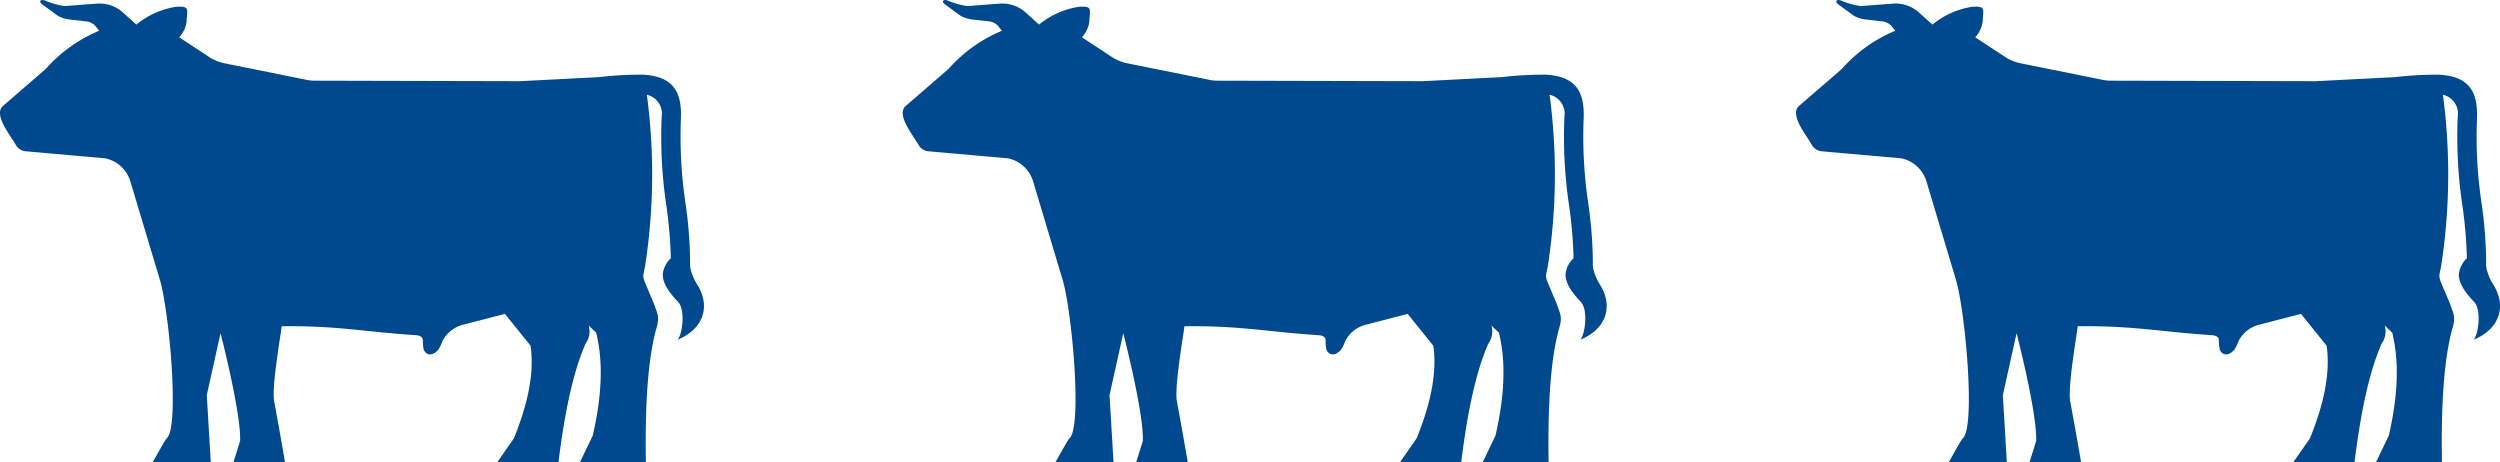
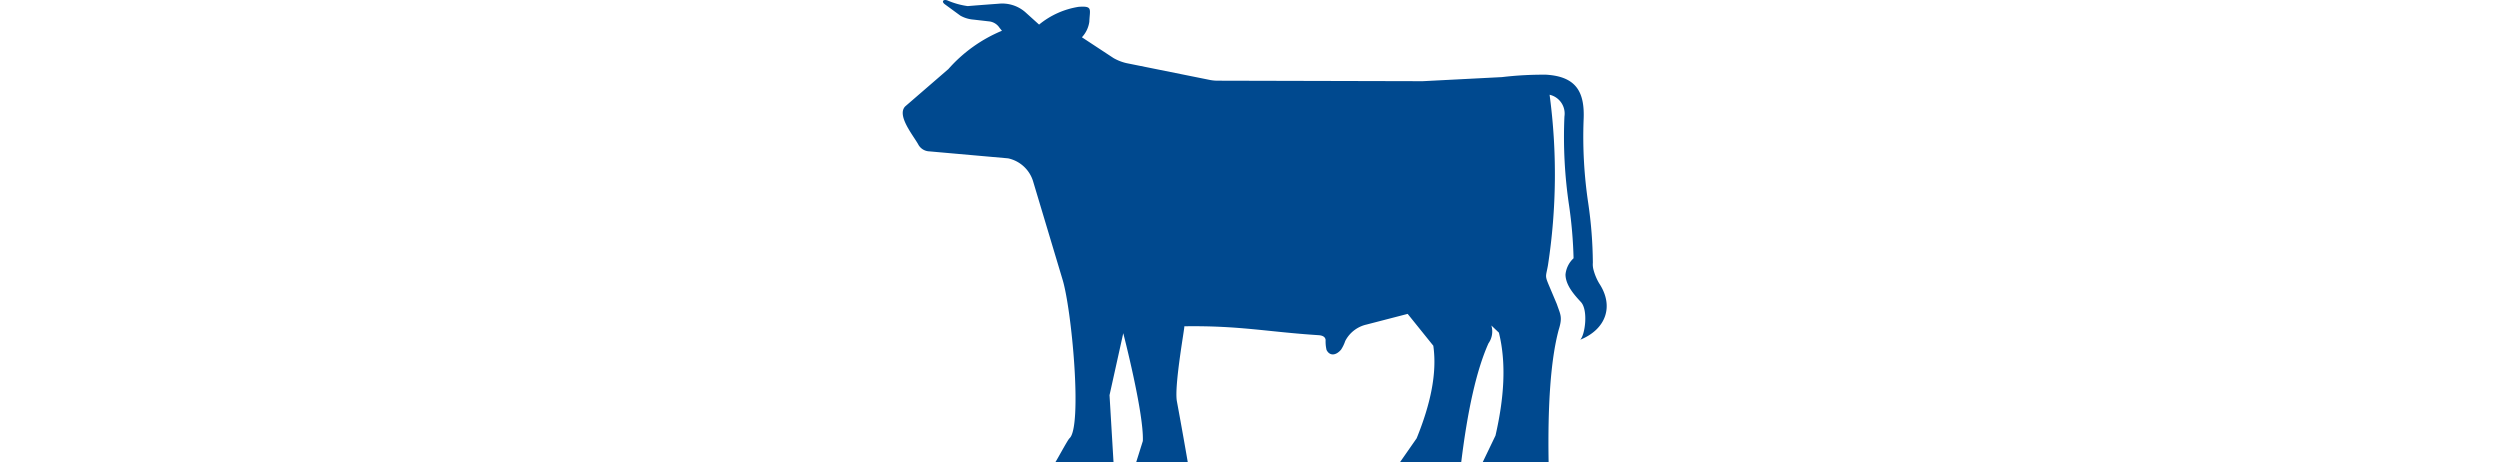
<svg xmlns="http://www.w3.org/2000/svg" width="293.616" height="54.283" viewBox="0 0 293.616 54.283">
  <g id="Group_18194" data-name="Group 18194" transform="translate(-966 -3584.037)">
-     <path id="Path_20938" data-name="Path 20938" d="M8.452.825A4.127,4.127,0,0,0,5.374-.142C3.912-.035,2.068.106,1.721.14A9.064,9.064,0,0,1-.653-.523c-.474-.18-.763.119-.311.452L.854,1.26A3.732,3.732,0,0,0,2.4,1.726l1.8.206A1.678,1.678,0,0,1,5.462,2.7l.277.335a17.154,17.154,0,0,0-6.292,4.5l-5.075,4.387c-1,1.054.879,3.314,1.521,4.436A1.535,1.535,0,0,0-2.79,17.2l9.248.819a3.932,3.932,0,0,1,2.971,2.811l3.4,11.338c1.105,3.488,2.376,17.4.841,18.732-.2.168-1.487,2.575-1.662,2.808h6.834l-.469-7.876,1.613-7.276s2.434,9.4,2.3,12.661l-.782,2.49h6.059c-.192-1.12-.707-4.081-1.278-7.154-.333-1.8.938-8.716.875-8.809,6.5-.092,9.7.653,15.761,1.045.413.024.79.163.831.564a4.334,4.334,0,0,0,.109,1.168c.362.731,1.1.685,1.708-.039a4.5,4.5,0,0,0,.486-1.008,3.741,3.741,0,0,1,2.483-1.929l4.851-1.258L56.4,40.027c.469,3.27-.362,6.95-1.956,10.871l-1.956,2.808h7.191c.734-5.978,1.769-10.764,3.2-13.959a2.411,2.411,0,0,0,.338-2.1l.887.845c.9,3.634.6,7.728-.4,12.086L62.2,53.706h7.742c-.112-6.651.233-11.972,1.178-15.528.481-1.528.216-1.781-.214-3.044L70.006,33c-.537-1.271-.381-1.052-.143-2.41a70.387,70.387,0,0,0,.194-20.039A2.271,2.271,0,0,1,71.8,13.105a54.5,54.5,0,0,0,.551,10.49,52.09,52.09,0,0,1,.522,6.161,2.994,2.994,0,0,0-.947,1.9c0,1.3,1.13,2.5,1.815,3.246.87.952.483,3.848-.083,4.421,3-1.217,4.013-3.921,2.216-6.63a6.253,6.253,0,0,1-.651-1.552,2.438,2.438,0,0,1-.085-.867,50.677,50.677,0,0,0-.539-6.965,52.76,52.76,0,0,1-.547-9.807c.151-3.2-.8-5.085-4.395-5.306a40.857,40.857,0,0,0-5.184.282l-9.321.481L31.159,8.9A4.95,4.95,0,0,1,30.2,8.82L20.373,6.84a5.535,5.535,0,0,1-1.535-.6L15.128,3.8A3.349,3.349,0,0,0,16,1.984C16.056.5,16.433.106,14.747.225A9.666,9.666,0,0,0,10.1,2.312Z" transform="translate(971.914 3584.614)" fill="#00498f" />
    <path id="Path_20940" data-name="Path 20940" d="M8.452.825A4.127,4.127,0,0,0,5.374-.142C3.912-.035,2.068.106,1.721.14A9.064,9.064,0,0,1-.653-.523c-.474-.18-.763.119-.311.452L.854,1.26A3.732,3.732,0,0,0,2.4,1.726l1.8.206A1.678,1.678,0,0,1,5.462,2.7l.277.335a17.154,17.154,0,0,0-6.292,4.5l-5.075,4.387c-1,1.054.879,3.314,1.521,4.436A1.535,1.535,0,0,0-2.79,17.2l9.248.819a3.932,3.932,0,0,1,2.971,2.811l3.4,11.338c1.105,3.488,2.376,17.4.841,18.732-.2.168-1.487,2.575-1.662,2.808h6.834l-.469-7.876,1.613-7.276s2.434,9.4,2.3,12.661l-.782,2.49h6.059c-.192-1.12-.707-4.081-1.278-7.154-.333-1.8.938-8.716.875-8.809,6.5-.092,9.7.653,15.761,1.045.413.024.79.163.831.564a4.334,4.334,0,0,0,.109,1.168c.362.731,1.1.685,1.708-.039a4.5,4.5,0,0,0,.486-1.008,3.741,3.741,0,0,1,2.483-1.929l4.851-1.258L56.4,40.027c.469,3.27-.362,6.95-1.956,10.871l-1.956,2.808h7.191c.734-5.978,1.769-10.764,3.2-13.959a2.411,2.411,0,0,0,.338-2.1l.887.845c.9,3.634.6,7.728-.4,12.086L62.2,53.706h7.742c-.112-6.651.233-11.972,1.178-15.528.481-1.528.216-1.781-.214-3.044L70.006,33c-.537-1.271-.381-1.052-.143-2.41a70.387,70.387,0,0,0,.194-20.039A2.271,2.271,0,0,1,71.8,13.105a54.5,54.5,0,0,0,.551,10.49,52.09,52.09,0,0,1,.522,6.161,2.994,2.994,0,0,0-.947,1.9c0,1.3,1.13,2.5,1.815,3.246.87.952.483,3.848-.083,4.421,3-1.217,4.013-3.921,2.216-6.63a6.253,6.253,0,0,1-.651-1.552,2.438,2.438,0,0,1-.085-.867,50.677,50.677,0,0,0-.539-6.965,52.76,52.76,0,0,1-.547-9.807c.151-3.2-.8-5.085-4.395-5.306a40.857,40.857,0,0,0-5.184.282l-9.321.481L31.159,8.9A4.95,4.95,0,0,1,30.2,8.82L20.373,6.84a5.535,5.535,0,0,1-1.535-.6L15.128,3.8A3.349,3.349,0,0,0,16,1.984C16.056.5,16.433.106,14.747.225A9.666,9.666,0,0,0,10.1,2.312Z" transform="translate(1077.937 3584.614)" fill="#00498f" />
-     <path id="Path_20941" data-name="Path 20941" d="M8.452.825A4.127,4.127,0,0,0,5.374-.142C3.912-.035,2.068.106,1.721.14A9.064,9.064,0,0,1-.653-.523c-.474-.18-.763.119-.311.452L.854,1.26A3.732,3.732,0,0,0,2.4,1.726l1.8.206A1.678,1.678,0,0,1,5.462,2.7l.277.335a17.154,17.154,0,0,0-6.292,4.5l-5.075,4.387c-1,1.054.879,3.314,1.521,4.436A1.535,1.535,0,0,0-2.79,17.2l9.248.819a3.932,3.932,0,0,1,2.971,2.811l3.4,11.338c1.105,3.488,2.376,17.4.841,18.732-.2.168-1.487,2.575-1.662,2.808h6.834l-.469-7.876,1.613-7.276s2.434,9.4,2.3,12.661l-.782,2.49h6.059c-.192-1.12-.707-4.081-1.278-7.154-.333-1.8.938-8.716.875-8.809,6.5-.092,9.7.653,15.761,1.045.413.024.79.163.831.564a4.334,4.334,0,0,0,.109,1.168c.362.731,1.1.685,1.708-.039a4.5,4.5,0,0,0,.486-1.008,3.741,3.741,0,0,1,2.483-1.929l4.851-1.258L56.4,40.027c.469,3.27-.362,6.95-1.956,10.871l-1.956,2.808h7.191c.734-5.978,1.769-10.764,3.2-13.959a2.411,2.411,0,0,0,.338-2.1l.887.845c.9,3.634.6,7.728-.4,12.086L62.2,53.706h7.742c-.112-6.651.233-11.972,1.178-15.528.481-1.528.216-1.781-.214-3.044L70.006,33c-.537-1.271-.381-1.052-.143-2.41a70.387,70.387,0,0,0,.194-20.039A2.271,2.271,0,0,1,71.8,13.105a54.5,54.5,0,0,0,.551,10.49,52.09,52.09,0,0,1,.522,6.161,2.994,2.994,0,0,0-.947,1.9c0,1.3,1.13,2.5,1.815,3.246.87.952.483,3.848-.083,4.421,3-1.217,4.013-3.921,2.216-6.63a6.253,6.253,0,0,1-.651-1.552,2.438,2.438,0,0,1-.085-.867,50.677,50.677,0,0,0-.539-6.965,52.76,52.76,0,0,1-.547-9.807c.151-3.2-.8-5.085-4.395-5.306a40.857,40.857,0,0,0-5.184.282l-9.321.481L31.159,8.9A4.95,4.95,0,0,1,30.2,8.82L20.373,6.84a5.535,5.535,0,0,1-1.535-.6L15.128,3.8A3.349,3.349,0,0,0,16,1.984C16.056.5,16.433.106,14.747.225A9.666,9.666,0,0,0,10.1,2.312Z" transform="translate(1182.854 3584.614)" fill="#00498f" />
  </g>
</svg>